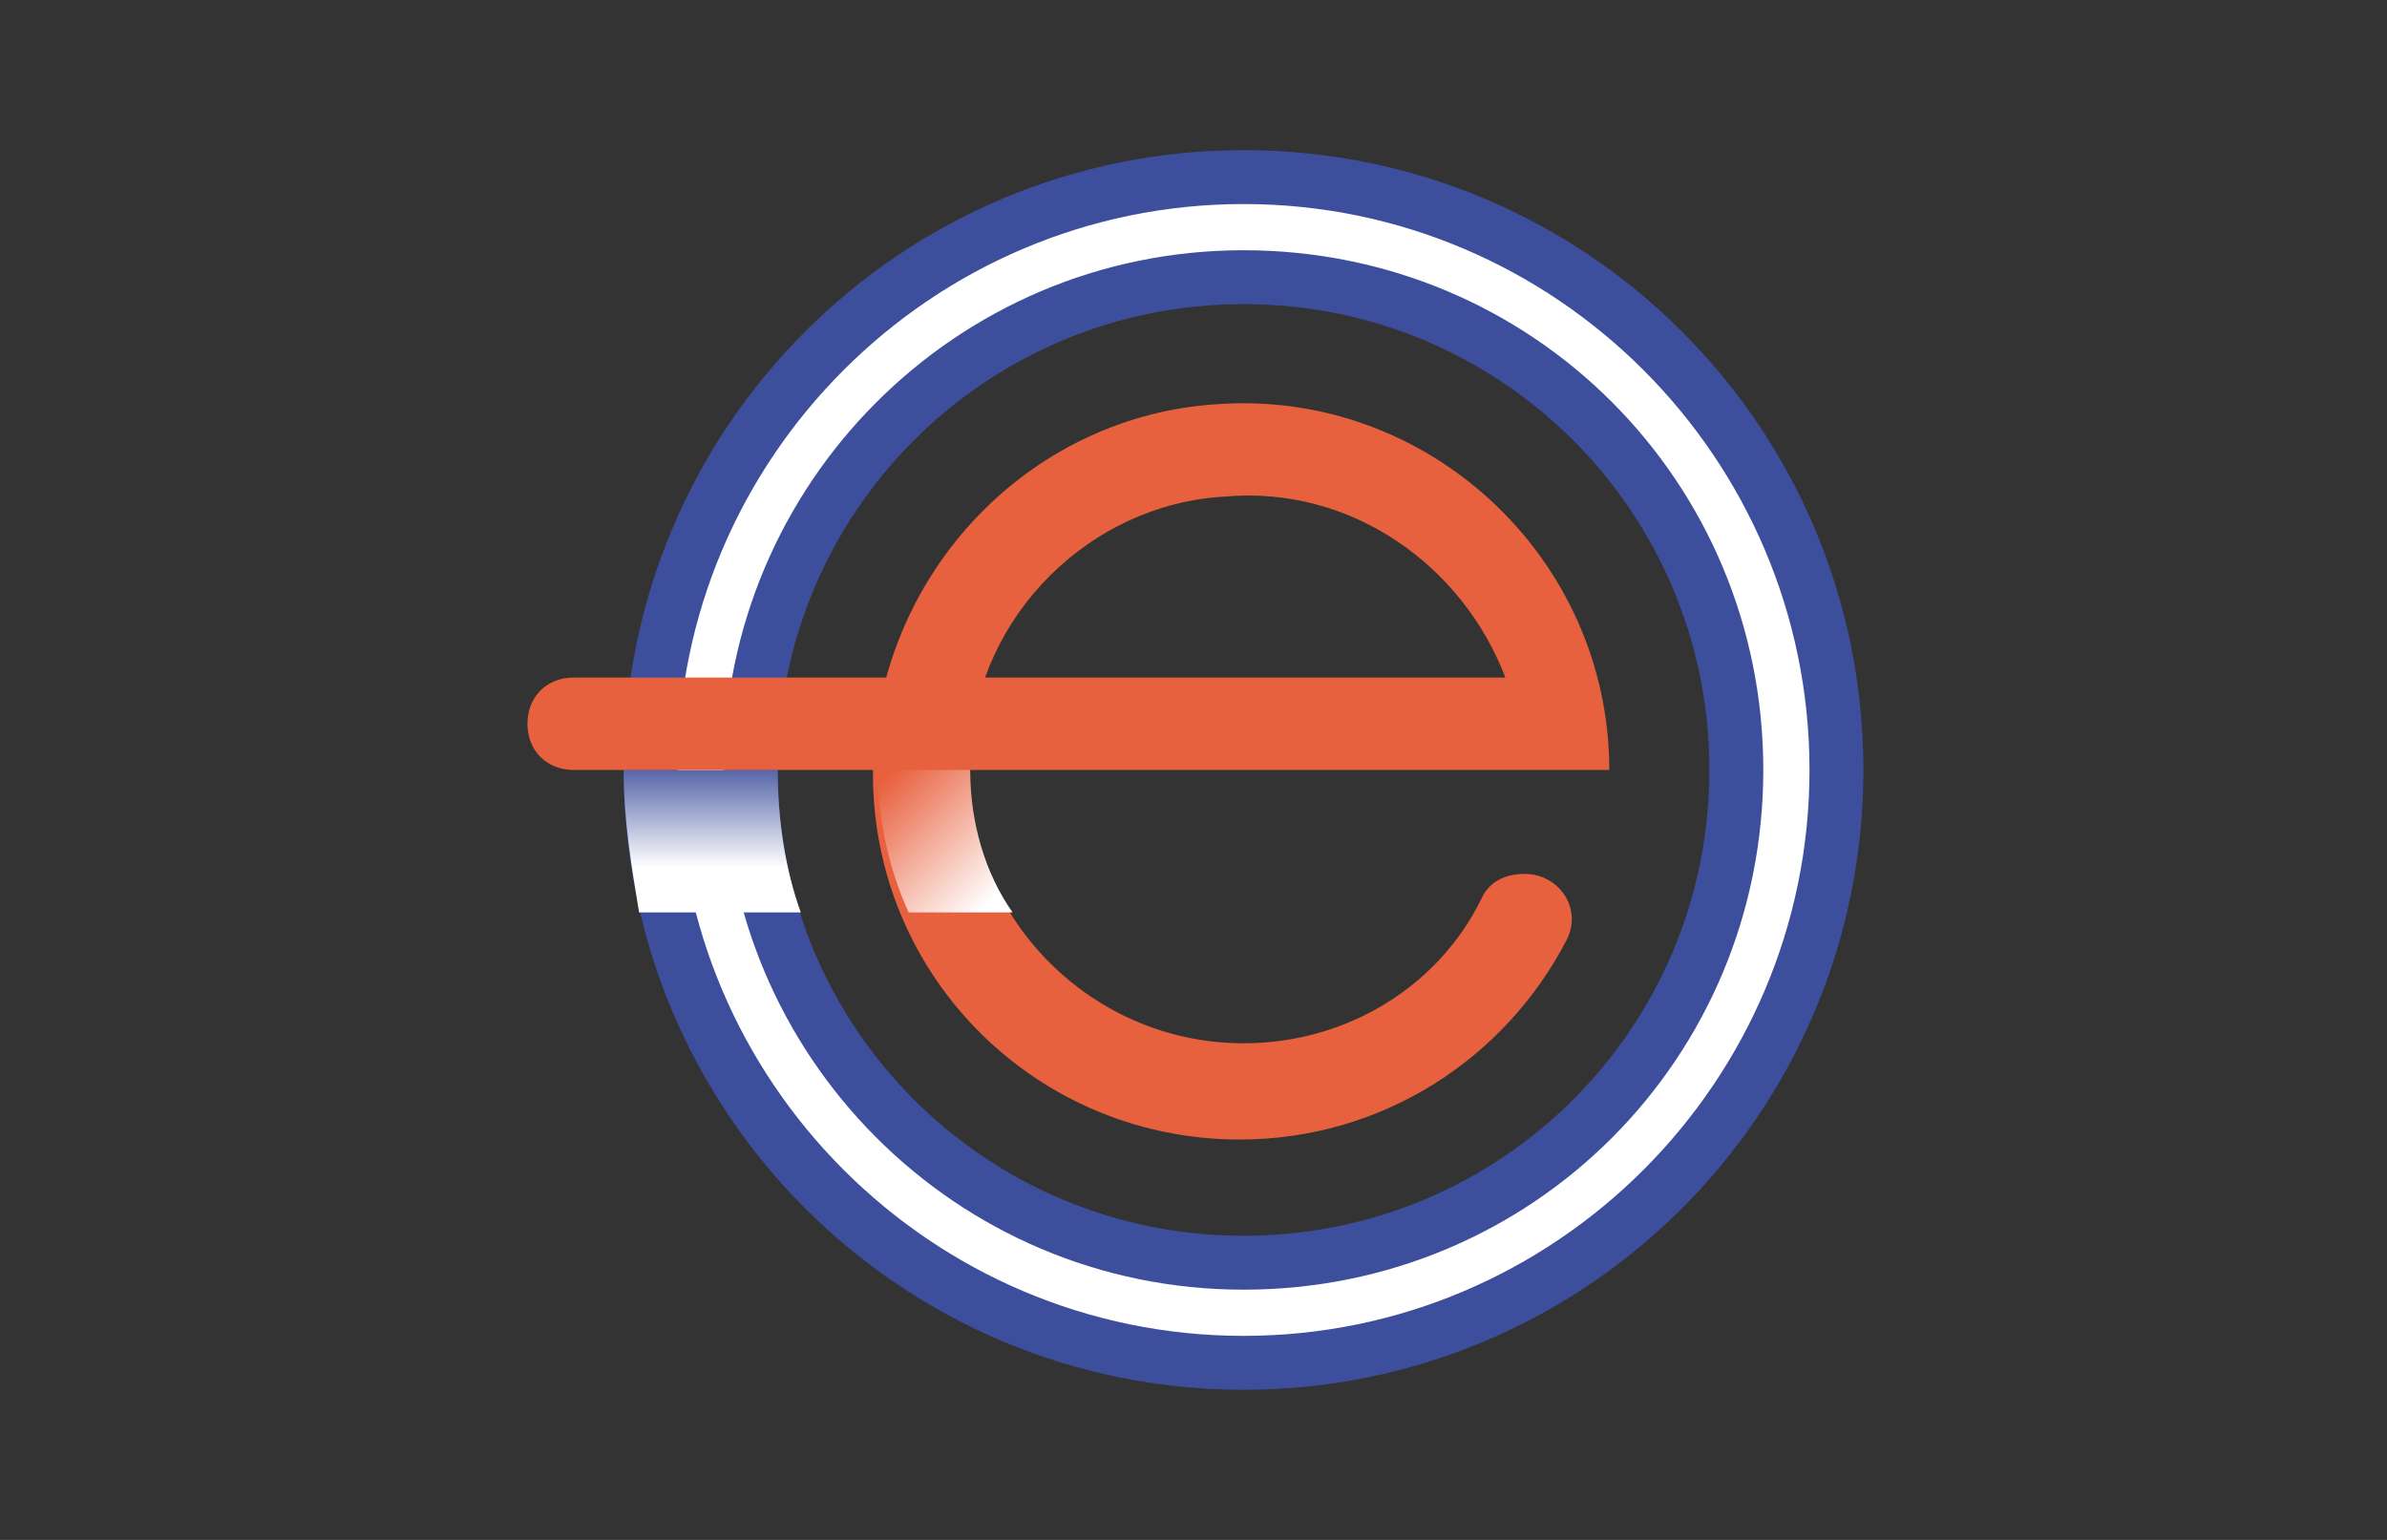
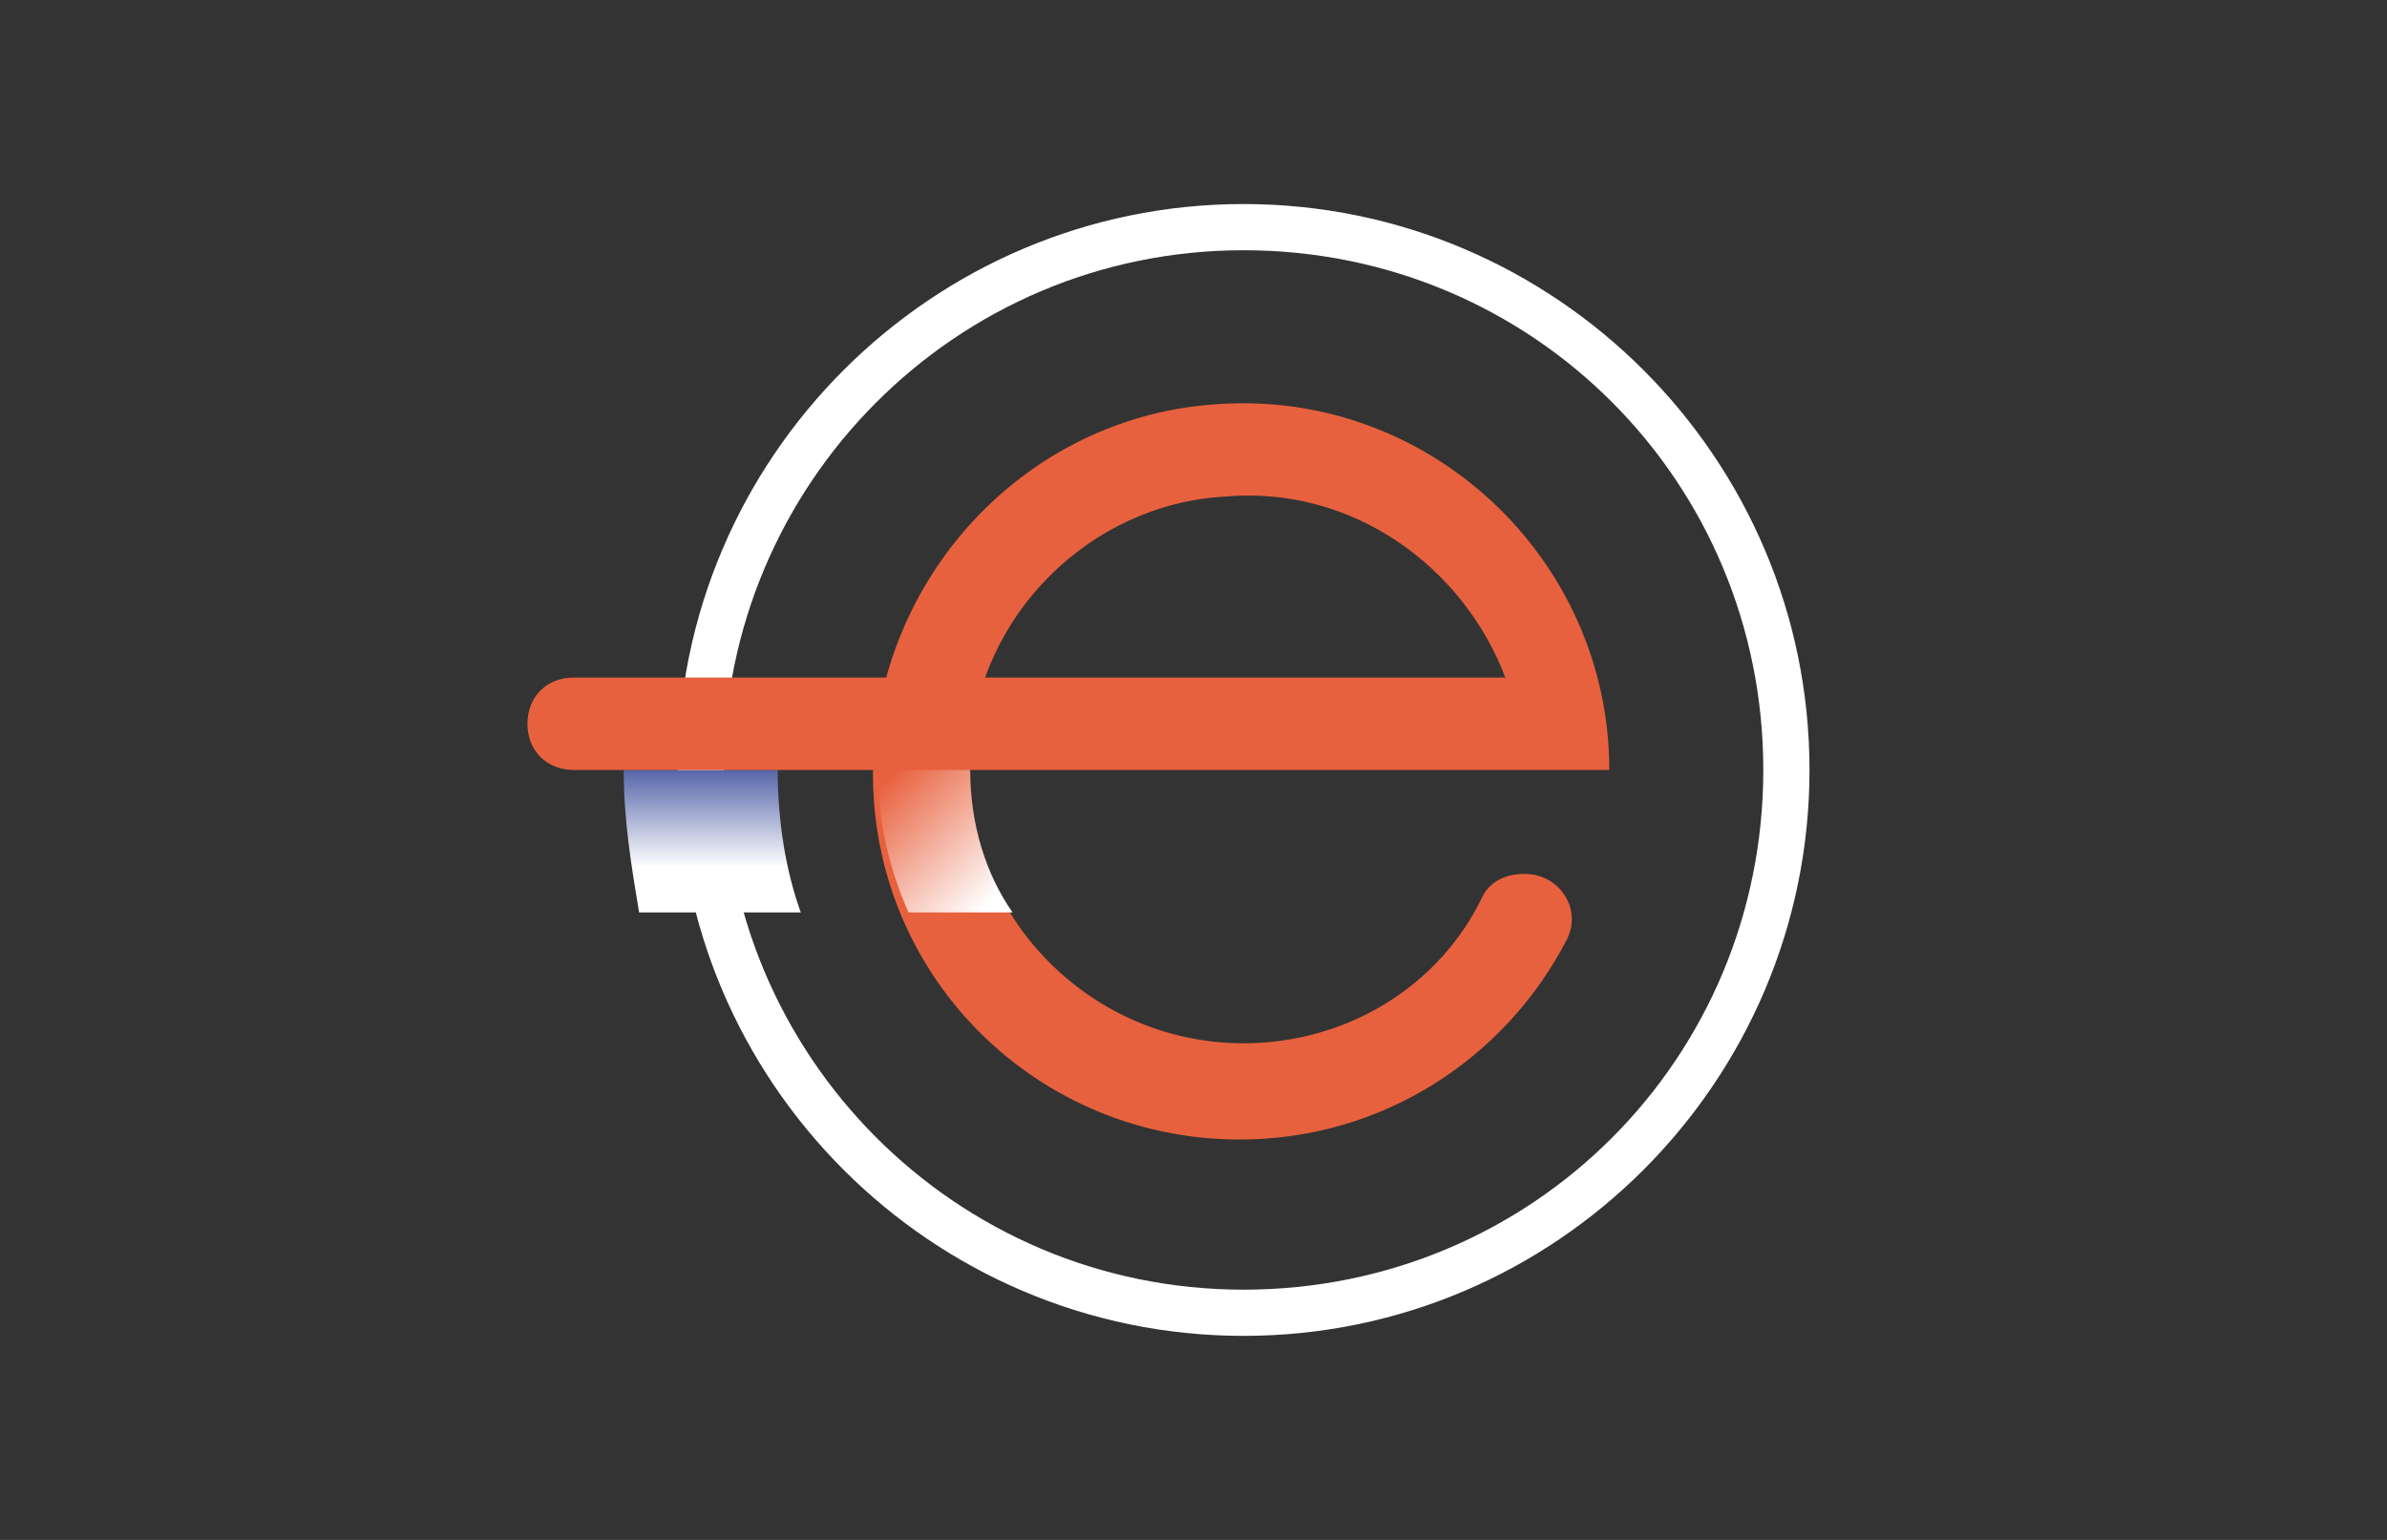
<svg xmlns="http://www.w3.org/2000/svg" version="1.1" id="Layer_1" x="0px" y="0px" viewBox="0 0 62 40" style="enable-background:new 0 0 62 40;" xml:space="preserve">
  <rect x="0" y="0" width="62" height="40" fill="#333333" stroke="none" />
  <style type="text/css">
	.st0{fill:#3D4F9C;}
	.st1{fill:#FFFFFF;}
	.st2{fill:url(#SVGID_1_);}
	.st3{fill:#E8613E;}
	.st4{fill:url(#SVGID_2_);}
</style>
  <g transform="translate(0,40) scale(0.1,-0.1)">
</g>
  <g>
-     <path class="st0" d="M32.3,3.9c-8.9,0-16.1,7.2-16.1,16.1s7.2,16.1,16.1,16.1c8.9,0,16.1-7.2,16.1-16.1S41.2,3.9,32.3,3.9z    M32.3,32.1c-6.7,0-12.1-5.4-12.1-12.1S25.6,7.9,32.3,7.9c6.7,0,12.1,5.4,12.1,12.1S39,32.1,32.3,32.1z" />
    <path class="st1" d="M32.3,5.3c-8.1,0-14.7,6.6-14.7,14.7s6.6,14.7,14.7,14.7C40.4,34.7,47,28.1,47,20S40.4,5.3,32.3,5.3z    M32.3,33.5c-7.5,0-13.5-6.1-13.5-13.5S24.8,6.5,32.3,6.5S45.8,12.5,45.8,20S39.8,33.5,32.3,33.5z" />
    <linearGradient id="SVGID_1_" gradientUnits="userSpaceOnUse" x1="18.486" y1="22.523" x2="18.486" y2="19.632">
      <stop offset="0" style="stop-color:#FFFFFF" />
      <stop offset="1" style="stop-color:#3D4F9C" />
    </linearGradient>
    <path class="st2" d="M20.2,20h-4c0,1.3,0.2,2.5,0.4,3.7h4.2C20.4,22.6,20.2,21.3,20.2,20z" />
    <path class="st3" d="M32.3,27.1c-4.1,0-7.4-3.5-7.1-7.6c0.2-3.5,3.1-6.4,6.6-6.6c3.3-0.3,6.2,1.8,7.3,4.7H14.9   c-0.7,0-1.2,0.5-1.2,1.2l0,0c0,0.7,0.5,1.2,1.2,1.2h24.5c0,0,0,0,0,0h2.4c0-5.5-4.7-9.9-10.2-9.5c-4.7,0.3-8.5,4.1-8.9,8.9   c-0.4,5.6,4,10.2,9.5,10.2c3.7,0,6.9-2.1,8.5-5.2c0.4-0.8-0.2-1.7-1.1-1.7h0c-0.5,0-0.9,0.2-1.1,0.6C37.4,25.6,35,27.1,32.3,27.1z" />
    <linearGradient id="SVGID_2_" gradientUnits="userSpaceOnUse" x1="25.795" y1="23.338" x2="22.859" y2="20.401">
      <stop offset="0" style="stop-color:#FFFFFF" />
      <stop offset="1" style="stop-color:#E8613E" />
    </linearGradient>
    <path class="st4" d="M25.2,20h-2.4c0,1.3,0.3,2.6,0.8,3.7h2.7C25.6,22.7,25.2,21.4,25.2,20z" />
  </g>
</svg>